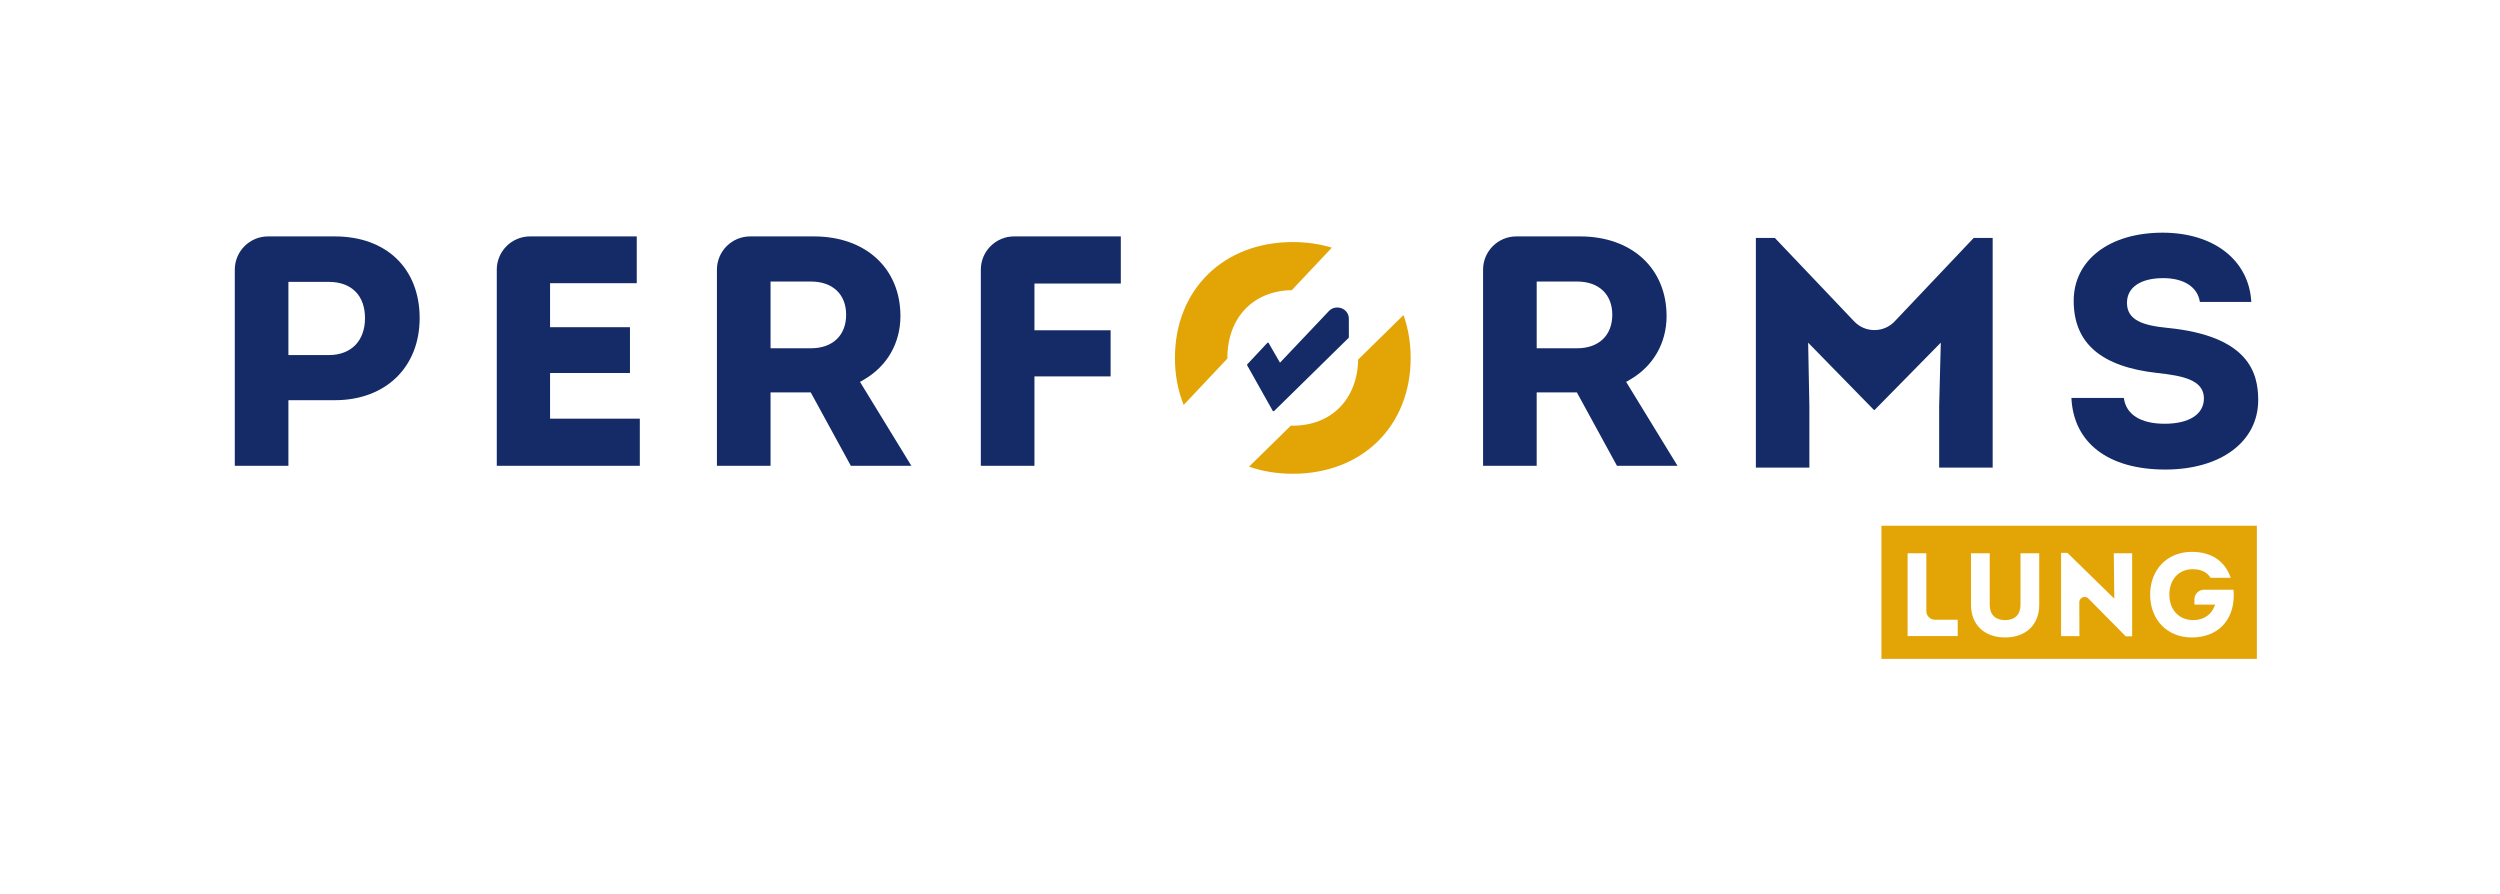
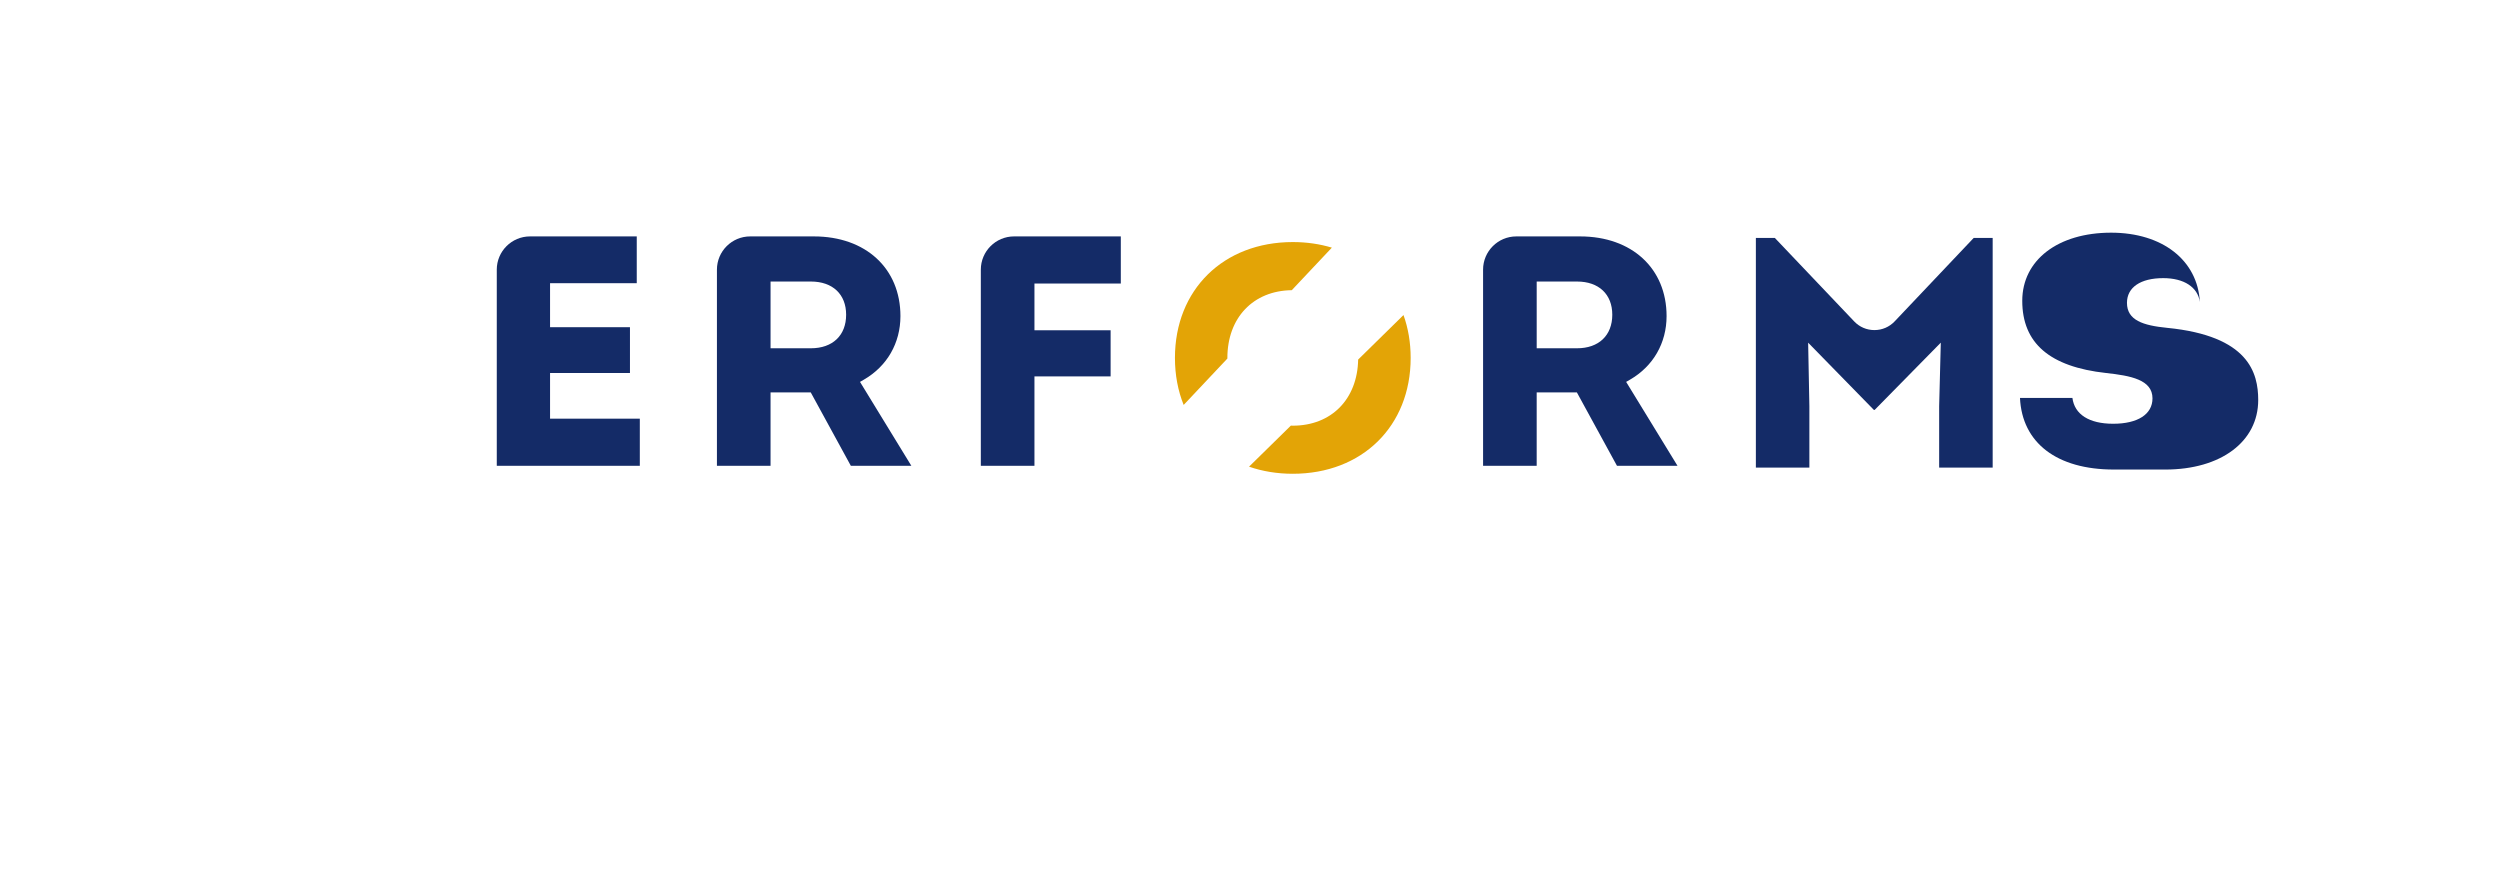
<svg xmlns="http://www.w3.org/2000/svg" viewBox="0 0 517.9 185.3">
  <defs>
    <style>      .cls-1 {        fill: #e3a406;      }      .cls-2 {        fill: #142b67;      }    </style>
  </defs>
  <g>
    <g id="Calque_1">
      <g>
-         <path class="cls-2" d="M86.935,65.903c0-10.283-6.894-16.928-17.563-16.928h-13.849c-3.796,0-6.884,3.088-6.884,6.884v40.638h11.108v-13.593h9.625c10.505,0,17.563-6.833,17.563-17.001ZM59.746,73.557v-15.165h8.357c4.704,0,7.512,2.808,7.512,7.511,0,4.721-2.878,7.654-7.512,7.654h-8.357Z" />
        <path class="cls-2" d="M102.912,55.859v40.638h29.632v-9.768h-18.595v-9.461h16.553v-9.487h-16.553v-9.108h17.961v-9.698h-22.114c-3.796,0-6.884,3.088-6.884,6.884Z" />
        <path class="cls-2" d="M176.262,96.497h12.535l-10.638-17.384.792-.458c4.82-2.784,7.584-7.586,7.584-13.175,0-9.873-7.2-16.506-17.916-16.506h-13.215c-3.796,0-6.884,3.088-6.884,6.884v40.638h11.108v-15.213h8.323l8.311,15.213ZM159.628,58.322h8.357c4.503,0,7.3,2.636,7.3,6.878,0,4.286-2.797,6.948-7.3,6.948h-8.357v-13.826Z" />
        <path class="cls-2" d="M230.075,68.414h-15.778v-9.671h17.891v-9.769h-22.114c-3.796,0-6.885,3.088-6.885,6.884v40.638h11.108v-18.524h15.778v-9.559Z" />
        <path class="cls-2" d="M334.975,96.497h12.537l-10.64-17.384.791-.458c4.82-2.784,7.585-7.586,7.585-13.175,0-9.873-7.199-16.506-17.915-16.506h-13.215c-3.796,0-6.884,3.088-6.884,6.884v40.638h11.106v-15.213h8.322l8.312,15.213ZM318.342,58.322h8.357c4.504,0,7.302,2.636,7.302,6.878,0,4.286-2.798,6.948-7.302,6.948h-8.357v-13.826Z" />
-         <path class="cls-2" d="M448.558,97.272c11.516,0,19.253-5.784,19.253-14.393,0-5.625-1.953-13.296-18.848-14.961-5.006-.495-8.341-1.565-8.341-5.184,0-3.204,2.809-5.117,7.513-5.117,4.317,0,7.139,1.866,7.59,4.931h10.654c-.468-8.621-7.737-14.348-18.385-14.348-11.011,0-18.408,5.671-18.408,14.111,0,8.782,5.685,13.677,17.379,14.962,5.058.555,9.599,1.375,9.599,5.253,0,3.292-3.046,5.258-8.147,5.258-4.982,0-8.004-1.937-8.442-5.353h-10.861c.429,9.313,7.629,14.839,19.445,14.839Z" />
+         <path class="cls-2" d="M448.558,97.272c11.516,0,19.253-5.784,19.253-14.393,0-5.625-1.953-13.296-18.848-14.961-5.006-.495-8.341-1.565-8.341-5.184,0-3.204,2.809-5.117,7.513-5.117,4.317,0,7.139,1.866,7.59,4.931c-.468-8.621-7.737-14.348-18.385-14.348-11.011,0-18.408,5.671-18.408,14.111,0,8.782,5.685,13.677,17.379,14.962,5.058.555,9.599,1.375,9.599,5.253,0,3.292-3.046,5.258-8.147,5.258-4.982,0-8.004-1.937-8.442-5.353h-10.861c.429,9.313,7.629,14.839,19.445,14.839Z" />
        <path class="cls-2" d="M401.717,96.869h11.085v-47.581h-3.928l-16.373,17.286c-1.102,1.163-2.591,1.805-4.193,1.806h-.005c-1.601,0-3.089-.639-4.191-1.799l-16.438-17.292h-3.929v47.581h11.084v-12.751l-.253-13.13,13.615,13.927h.165l13.699-13.933-.34,13.159.001,12.728Z" />
        <g>
          <g>
            <path class="cls-1" d="M254.269,74.268c-0-.042-.005-.081-.005-.123,0-8.322,5.353-13.929,13.339-14.029l8.305-8.814c-2.492-.751-5.202-1.156-8.09-1.156-14.376,0-24.417,9.869-24.417,24,0,3.545.633,6.822,1.807,9.742l9.063-9.619Z" />
            <path class="cls-1" d="M290.75,65.266l-9.394,9.221c-.149,8.205-5.545,13.697-13.539,13.697-.135,0-.263-.014-.397-.017l-8.668,8.509c2.754.955,5.796,1.47,9.065,1.47,14.376,0,24.417-9.869,24.417-24.001,0-3.201-.52-6.18-1.484-8.879Z" />
          </g>
-           <path class="cls-2" d="M275.273,64.458l-10.111,10.675-2.35-4.076c-.054-.094-.184-.112-.261-.035l-4.157,4.44c-.057.057-.07.145-.03.215l5.315,9.464c.077.074.199.073.274-.003l15.423-15.14c.036-.037.056-.086.056-.138,0,0-.002-3.896-.005-3.953-.12-2.077-2.724-2.96-4.155-1.45Z" />
        </g>
      </g>
-       <path class="cls-1" d="M389.758,108.907v27.577h77.773v-27.577h-77.773ZM405.56,131.774h-10.381v-17.166h3.879v11.984c0,.988.804,1.793,1.792,1.793h4.71v3.39ZM422.445,125.324c0,4.09-2.774,6.732-7.067,6.732s-7.067-2.643-7.067-6.732v-10.716h3.878v10.691c0,2.01,1.162,3.163,3.189,3.163,2.026,0,3.188-1.153,3.188-3.163v-10.691h3.878v10.716ZM441.695,131.825h-1.317l-7.746-7.834c-.209-.212-.486-.328-.778-.328-.297-0-.586.121-.794.333-.206.209-.316.489-.312.787l.024,6.991h-3.801v-17.243h1.321l9.704,9.485-.102-9.408h3.801v17.218ZM454.058,132.056c-5.084,0-8.634-3.646-8.634-8.866s3.55-8.866,8.634-8.866c4.043,0,6.883,1.901,8.052,5.369h-4.152c-.832-1.225-1.99-1.774-3.72-1.774-2.891,0-4.833,2.118-4.833,5.271,0,3.152,1.994,5.27,4.962,5.27,1.975,0,3.577-.987,4.286-2.64l.246-.575h-4.3v-1.089c0-1.099.894-1.993,1.993-1.993h6.086c.036.397.066.778.066,1.155,0,5.308-3.409,8.737-8.686,8.737Z" />
    </g>
  </g>
</svg>